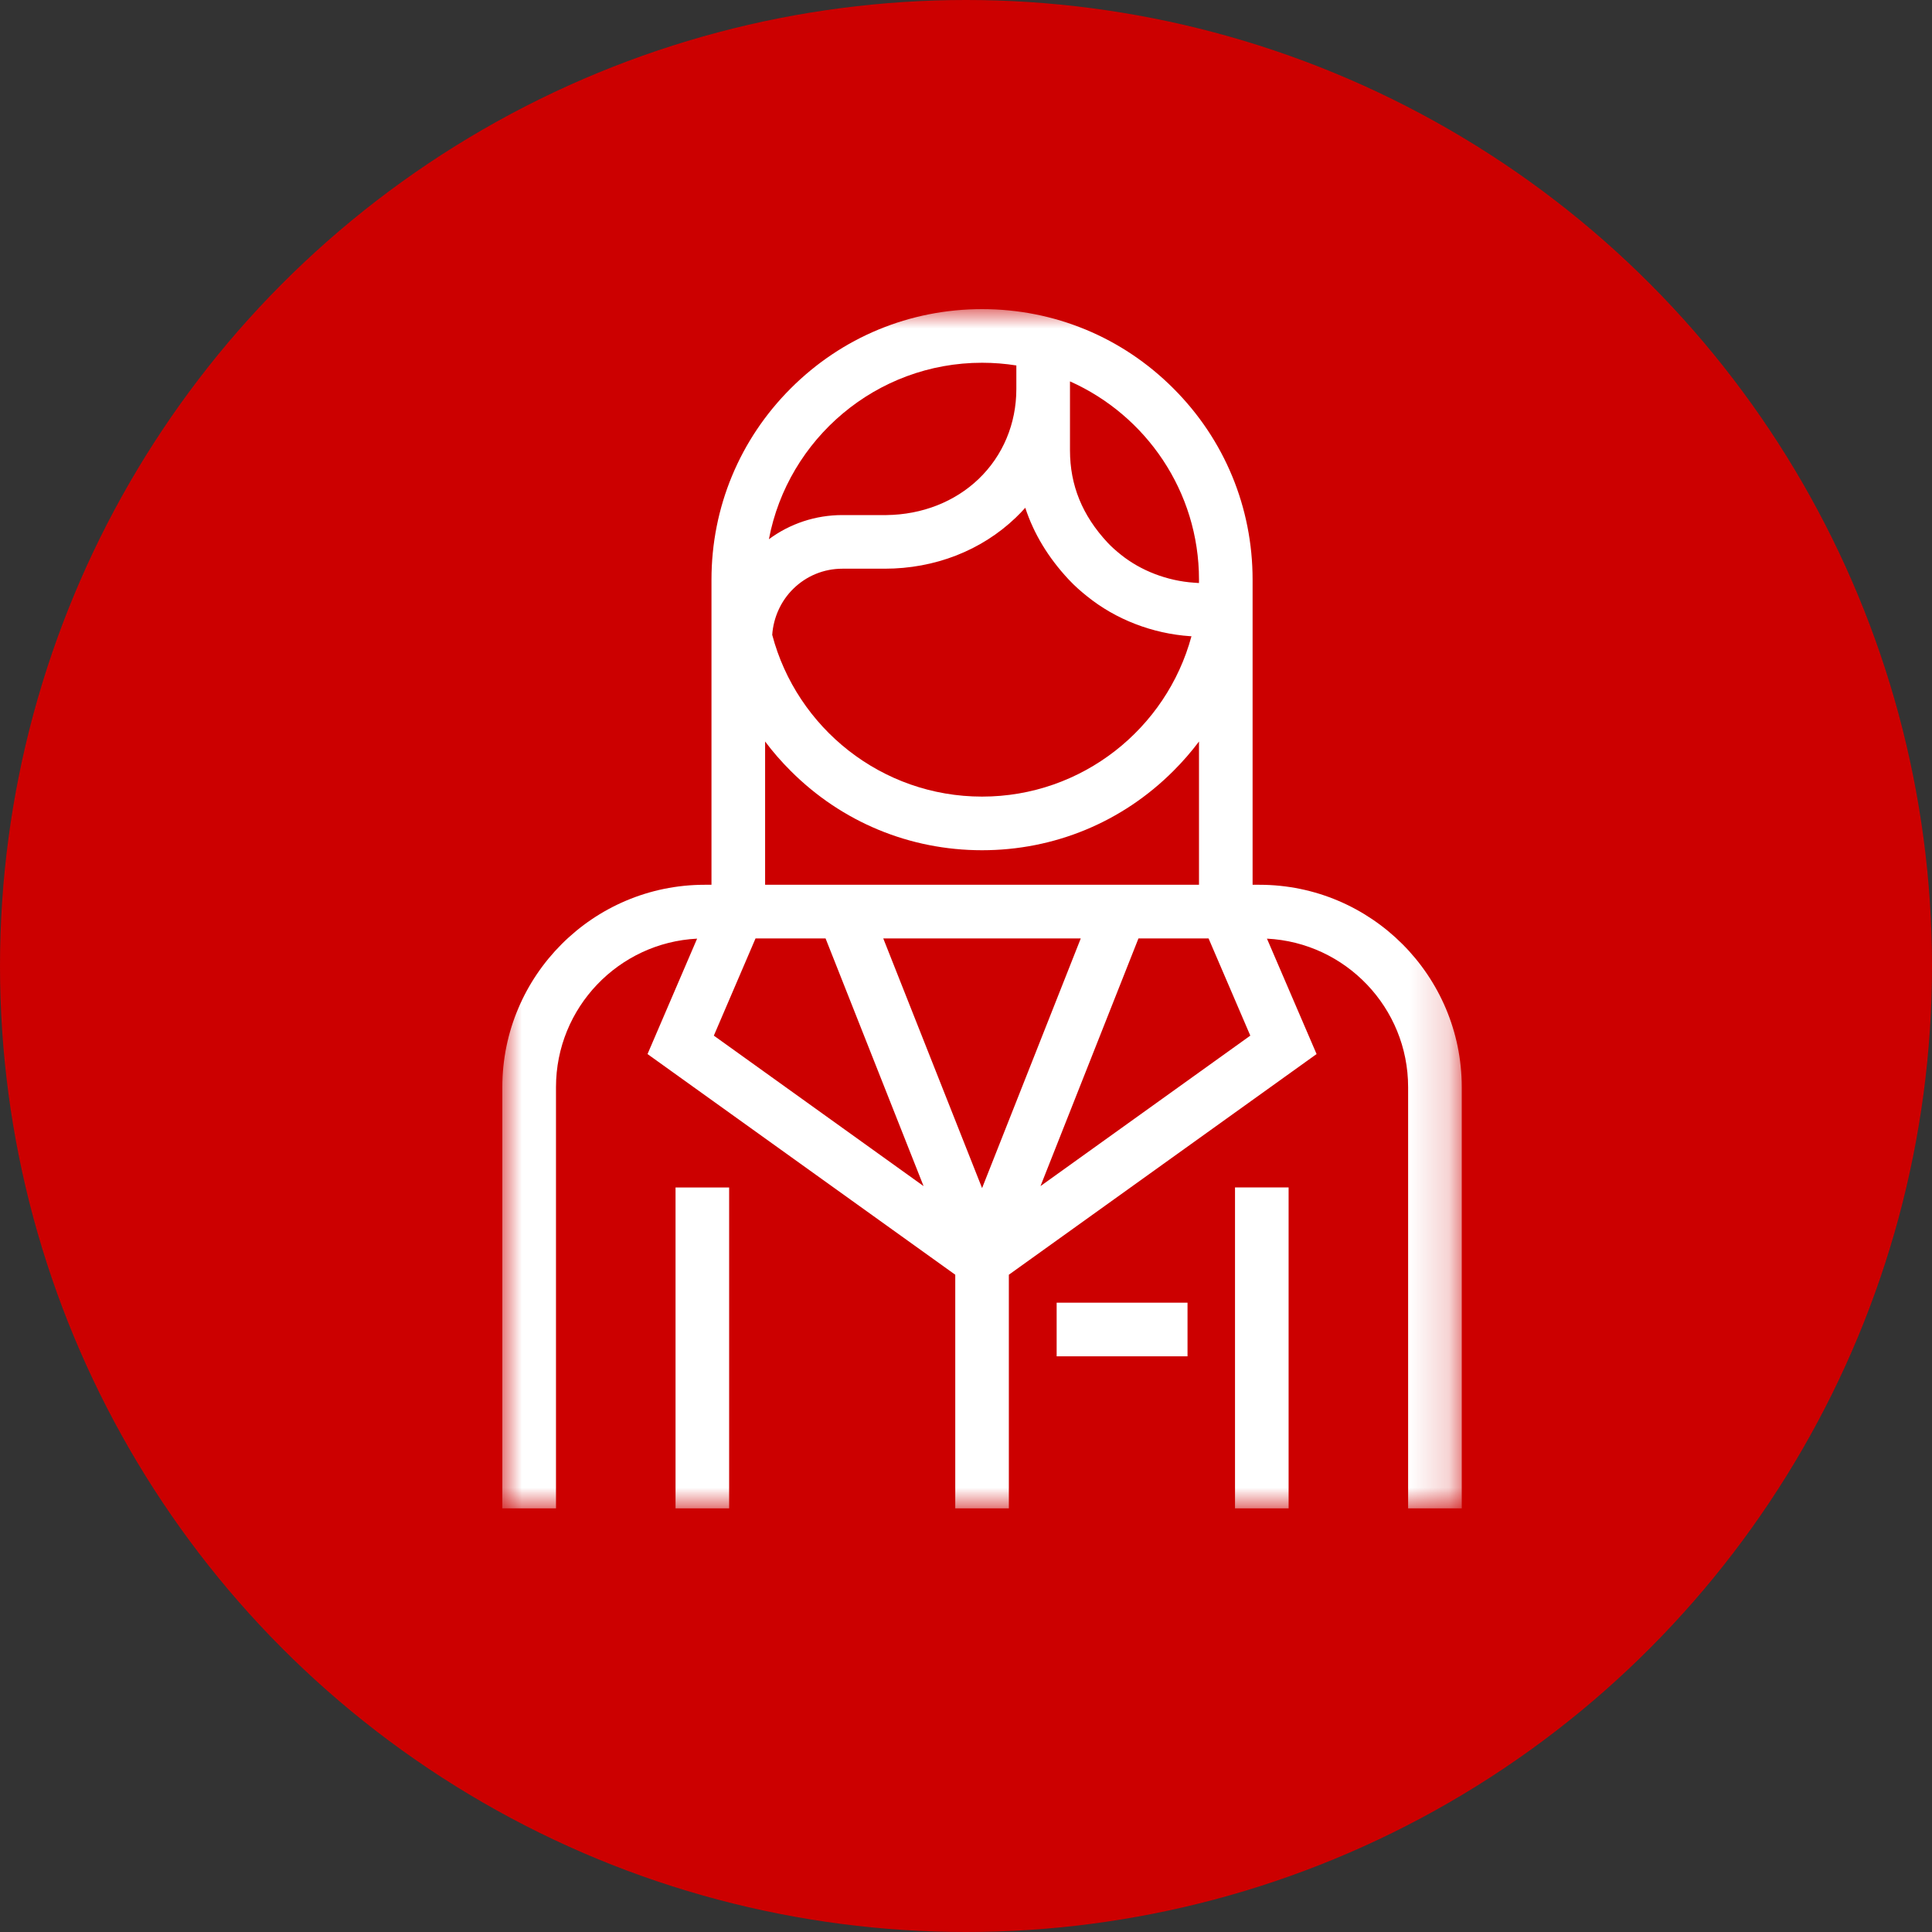
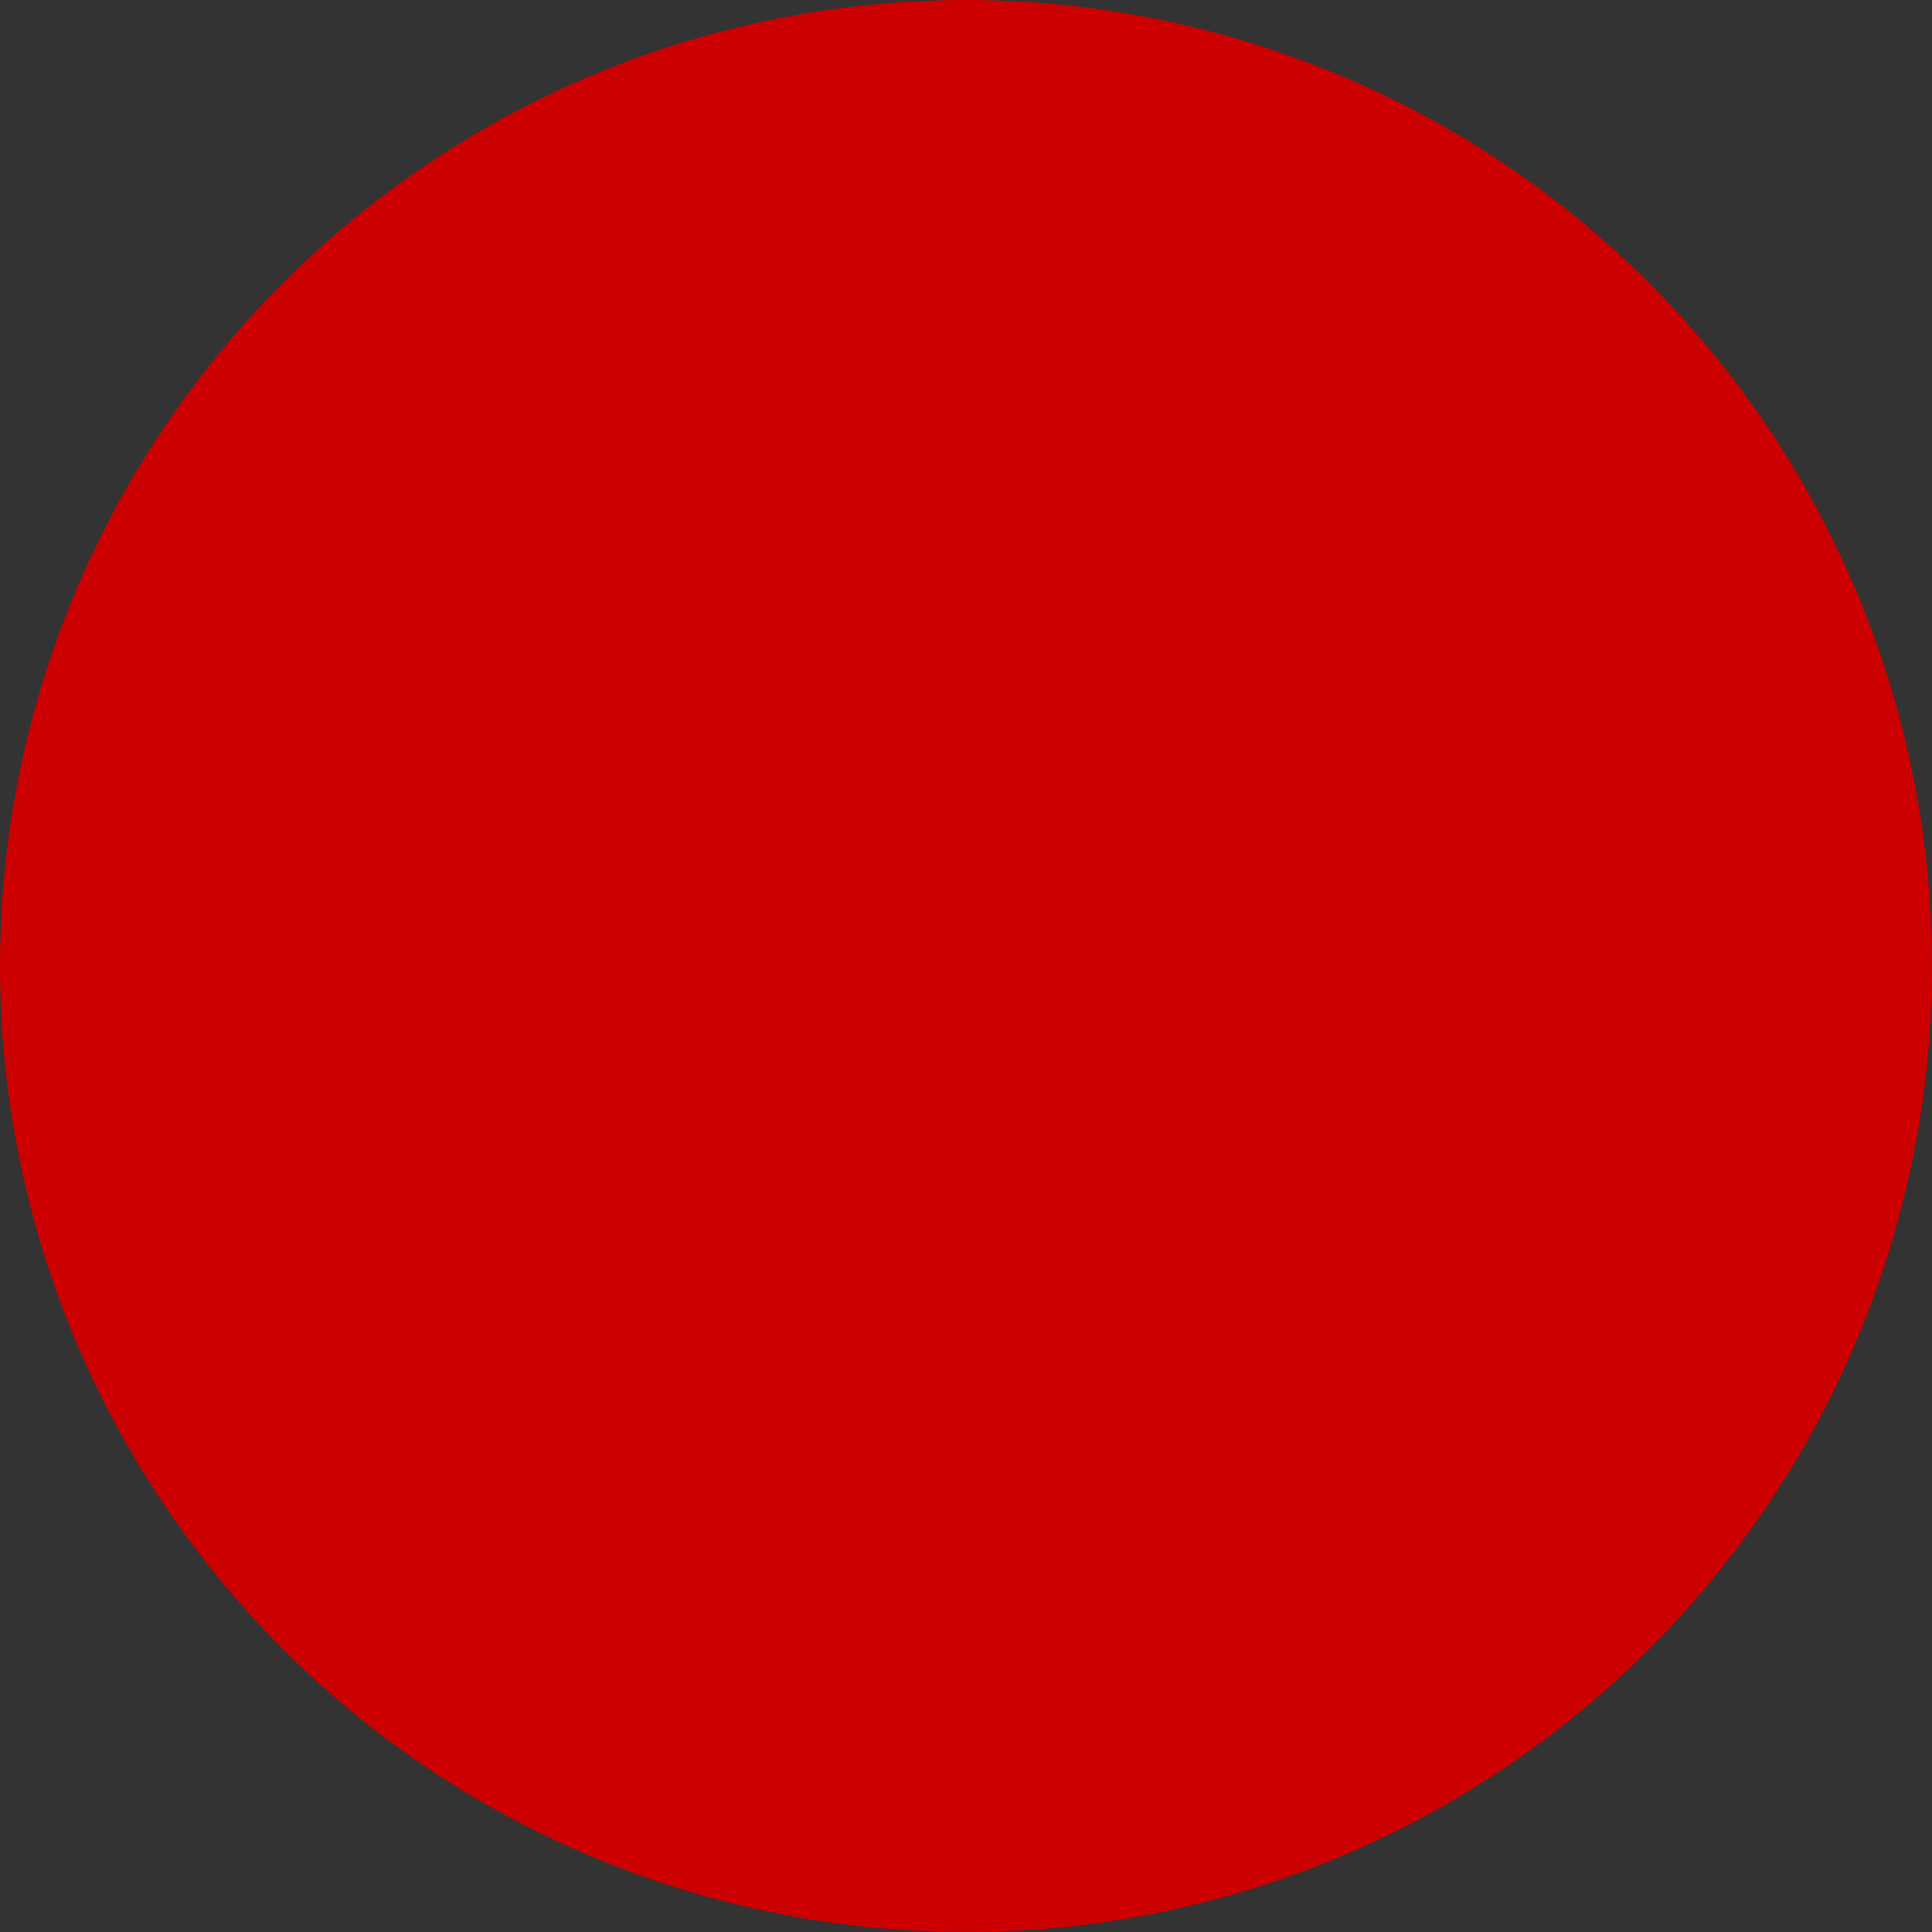
<svg xmlns="http://www.w3.org/2000/svg" xmlns:xlink="http://www.w3.org/1999/xlink" width="50" height="50" viewBox="0 0 50 50">
  <rect x="0" y="0" width="50" height="50" fill="#333333" stroke="none" />
  <defs>
    <polygon id="pharmacist_icon-expanded-a" points="13 8 37.83 8 37.83 39.036 13 39.036" />
  </defs>
  <g fill="none" fill-rule="evenodd">
    <circle cx="25" cy="25" r="25" fill="#C00" fill-rule="nonzero" />
    <mask id="pharmacist_icon-expanded-b" fill="#fff">
      <use xlink:href="#pharmacist_icon-expanded-a" />
    </mask>
-     <path fill="#FFF" d="M27.346,35.101 L30.733,35.101 L30.733,33.713 L27.346,33.713 L27.346,35.101 Z M17.483,39.036 L18.87,39.036 L18.87,30.732 L17.483,30.732 L17.483,39.036 Z M31.962,39.036 L33.349,39.036 L33.349,30.73 L31.962,30.73 L31.962,39.036 Z M25.416,9.388 C22.678,9.388 20.391,11.359 19.899,13.955 C20.447,13.55 21.107,13.33 21.801,13.33 L22.942,13.33 C23.864,13.319 24.708,12.988 25.327,12.396 C25.956,11.792 26.303,10.966 26.303,10.067 L26.303,9.458 C26.014,9.412 25.717,9.388 25.416,9.388 L25.416,9.388 Z M27.691,9.87 L27.691,11.653 C27.691,12.56 28.01,13.342 28.667,14.046 C28.777,14.162 28.876,14.248 29.002,14.35 C29.519,14.769 30.211,15.034 30.902,15.08 L31.029,15.089 C31.029,15.06 31.03,15.031 31.03,15.002 C31.03,12.716 29.655,10.745 27.691,9.87 L27.691,9.87 Z M19.985,16.43 C20.619,18.836 22.814,20.616 25.416,20.616 C28.005,20.616 30.191,18.854 30.835,16.466 L30.807,16.465 C29.826,16.399 28.875,16.032 28.13,15.429 C27.984,15.312 27.826,15.178 27.653,14.993 C27.128,14.43 26.753,13.81 26.534,13.141 C26.455,13.229 26.373,13.315 26.286,13.398 C25.397,14.249 24.192,14.718 22.894,14.718 L21.801,14.718 C21.322,14.718 20.87,14.903 20.528,15.24 C20.212,15.55 20.016,15.979 19.985,16.43 L19.985,16.43 Z M19.801,22.898 L31.03,22.898 L31.03,19.19 C30.829,19.457 30.608,19.712 30.366,19.953 C29.044,21.276 27.286,22.004 25.416,22.004 C23.545,22.004 21.787,21.276 20.465,19.953 C20.223,19.712 20.001,19.457 19.801,19.19 L19.801,22.898 Z M18.474,26.802 L23.902,30.696 L21.366,24.287 L19.553,24.287 L18.474,26.802 Z M29.463,24.287 L26.928,30.696 L32.358,26.802 L31.278,24.287 L29.463,24.287 Z M22.859,24.287 L25.416,30.748 L27.97,24.287 L22.859,24.287 Z M37.83,39.036 L36.442,39.036 L36.442,28.135 C36.442,26.078 34.821,24.394 32.789,24.292 L34.073,27.279 L26.109,32.99 L26.109,39.036 L24.722,39.036 L24.722,32.99 L16.758,27.279 L18.041,24.292 C16.01,24.394 14.389,26.078 14.389,28.135 L14.389,39.036 L13,39.036 L13,28.135 C13,25.247 15.35,22.898 18.237,22.898 L18.413,22.898 L18.413,15.002 C18.413,13.132 19.142,11.373 20.465,10.051 C21.787,8.728 23.545,8 25.416,8 C27.286,8 29.044,8.728 30.366,10.051 C31.69,11.373 32.417,13.132 32.417,15.002 L32.417,22.898 L32.594,22.898 C35.481,22.898 37.83,25.247 37.83,28.135 L37.83,39.036 Z" mask="url(#pharmacist_icon-expanded-b)" />
  </g>
</svg>